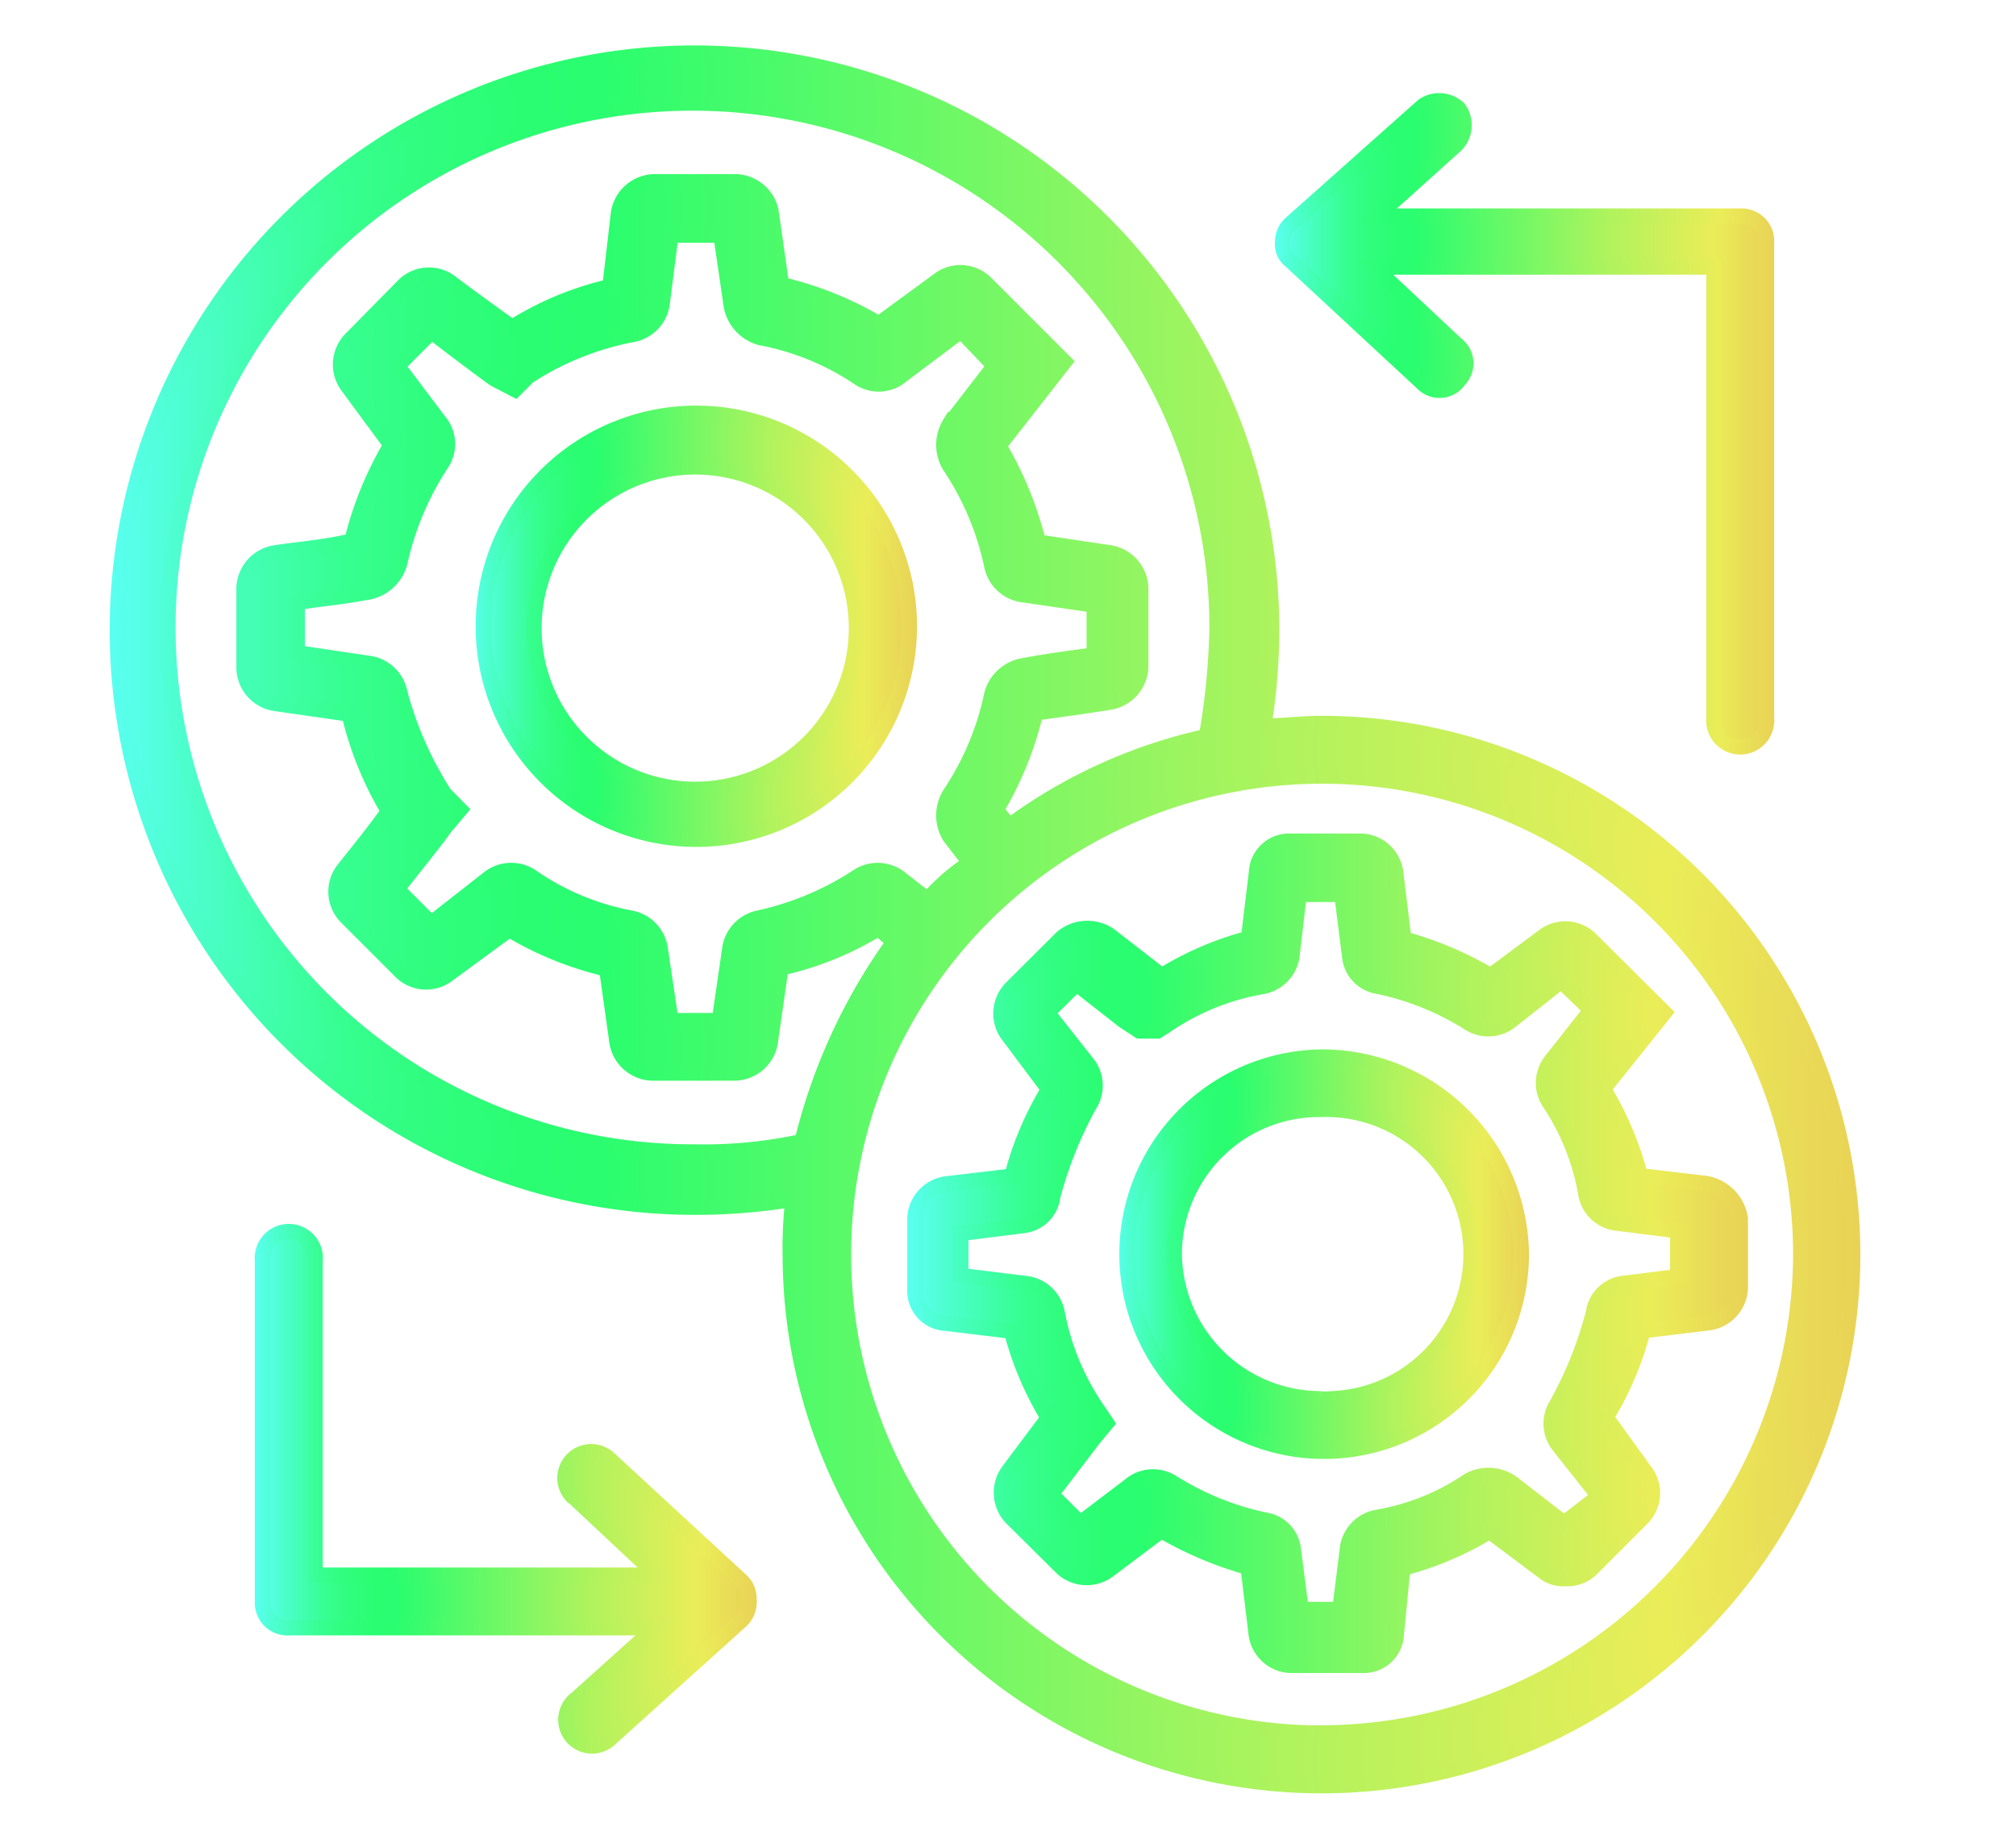
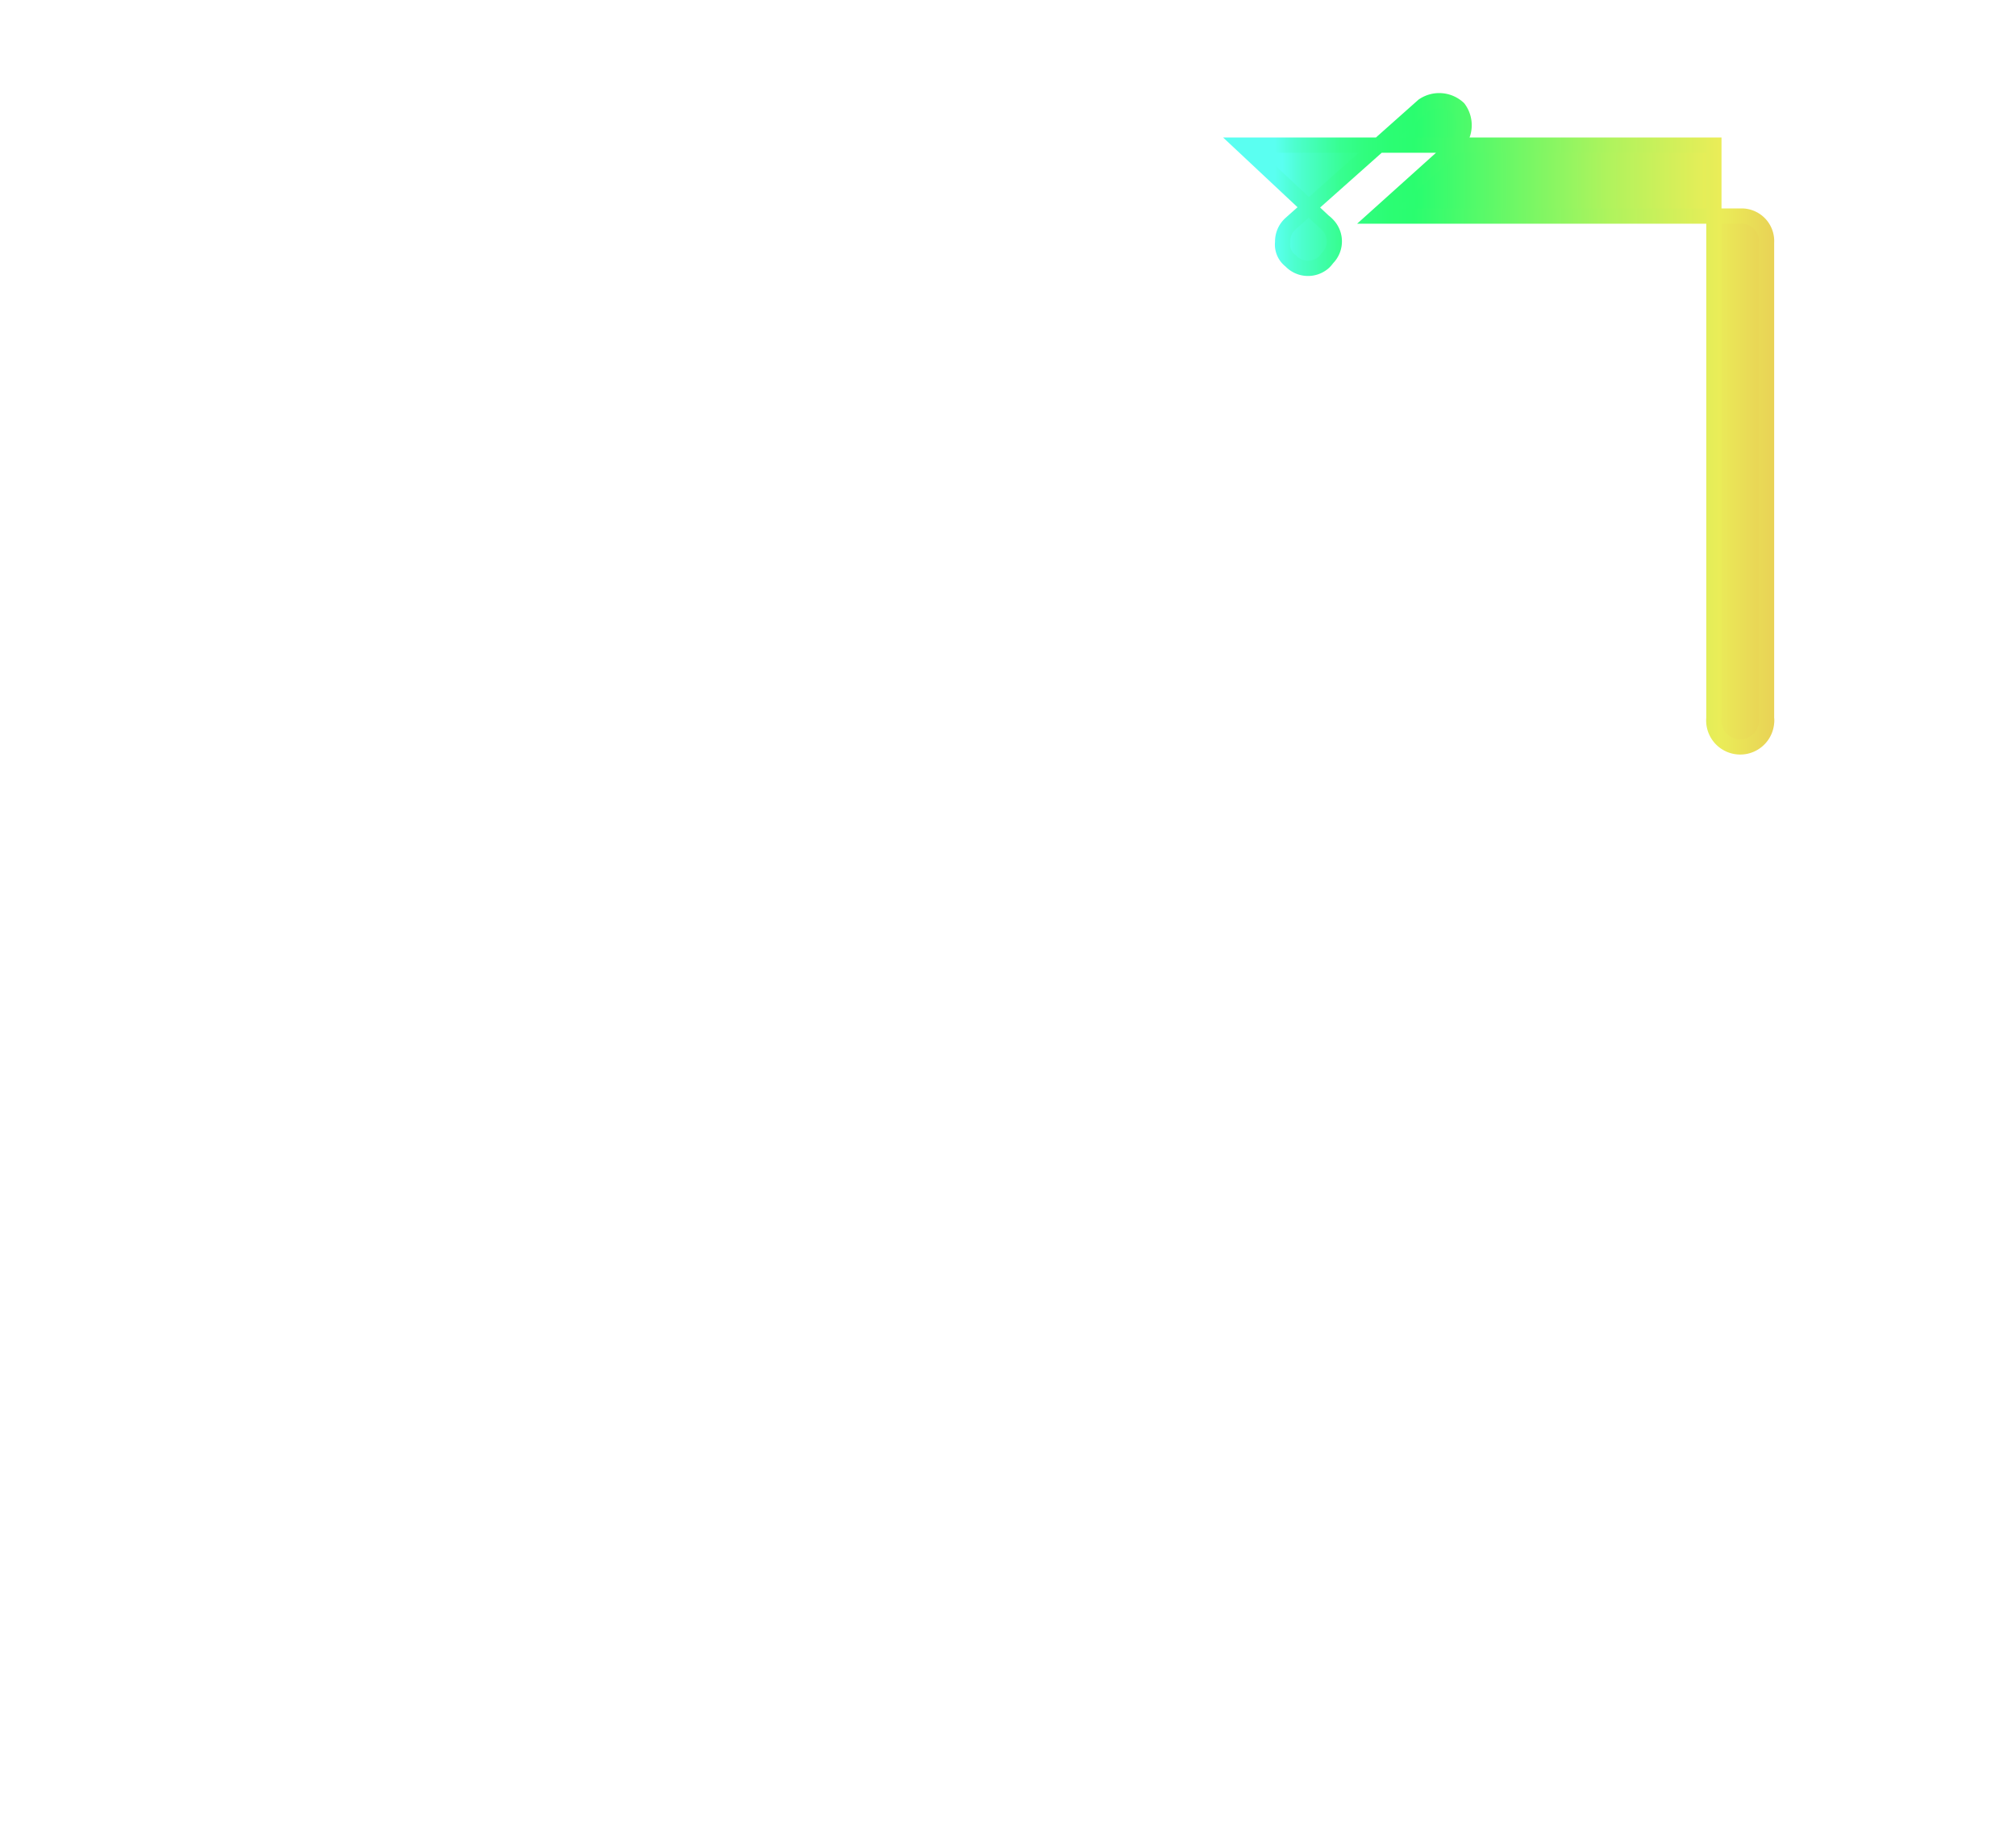
<svg xmlns="http://www.w3.org/2000/svg" xmlns:xlink="http://www.w3.org/1999/xlink" id="Layer_1" data-name="Layer 1" viewBox="0 0 99.16 90.06">
  <defs>
    <style>.cls-1,.cls-2,.cls-3,.cls-4,.cls-5,.cls-6{stroke-miterlimit:10;stroke-width:0.75px;}.cls-1{fill:url(#linear-gradient);stroke:url(#linear-gradient-2);}.cls-2{fill:url(#linear-gradient-3);stroke:url(#linear-gradient-4);}.cls-3{fill:url(#linear-gradient-5);stroke:url(#linear-gradient-6);}.cls-4{fill:url(#linear-gradient-7);stroke:url(#linear-gradient-8);}.cls-5{fill:url(#linear-gradient-9);stroke:url(#linear-gradient-10);}.cls-6{fill:url(#linear-gradient-11);stroke:url(#linear-gradient-12);}</style>
    <linearGradient id="linear-gradient" x1="30.72" y1="57.03" x2="51.93" y2="57.03" gradientTransform="matrix(1, 0, 0, -1, -7.2, 87.84)" gradientUnits="userSpaceOnUse">
      <stop offset="0" stop-color="#5afff1" />
      <stop offset="0.04" stop-color="#4dfece" />
      <stop offset="0.09" stop-color="#40feac" />
      <stop offset="0.13" stop-color="#37fe91" />
      <stop offset="0.18" stop-color="#30fd7e" />
      <stop offset="0.23" stop-color="#2bfd73" />
      <stop offset="0.28" stop-color="#2afd6f" />
      <stop offset="0.67" stop-color="#aff35d" />
      <stop offset="0.89" stop-color="#eaed58" />
      <stop offset="1" stop-color="#e9d256" />
    </linearGradient>
    <linearGradient id="linear-gradient-2" x1="30.34" y1="57.03" x2="52.3" y2="57.03" xlink:href="#linear-gradient" />
    <linearGradient id="linear-gradient-3" x1="52.19" y1="26.18" x2="92.8" y2="26.18" xlink:href="#linear-gradient" />
    <linearGradient id="linear-gradient-4" x1="51.81" y1="26.18" x2="93.17" y2="26.18" xlink:href="#linear-gradient" />
    <linearGradient id="linear-gradient-5" x1="62.4" y1="26.12" x2="82.06" y2="26.12" xlink:href="#linear-gradient" />
    <linearGradient id="linear-gradient-6" x1="62.03" y1="26.12" x2="82.44" y2="26.12" xlink:href="#linear-gradient" />
    <linearGradient id="linear-gradient-7" x1="13" y1="42.61" x2="98.37" y2="42.61" xlink:href="#linear-gradient" />
    <linearGradient id="linear-gradient-8" x1="12.62" y1="42.61" x2="98.74" y2="42.61" xlink:href="#linear-gradient" />
    <linearGradient id="linear-gradient-9" x1="70.28" y1="67.01" x2="94.09" y2="67.01" xlink:href="#linear-gradient" />
    <linearGradient id="linear-gradient-10" x1="69.91" y1="67.01" x2="94.47" y2="67.01" xlink:href="#linear-gradient" />
    <linearGradient id="linear-gradient-11" x1="20.1" y1="14.61" x2="44.05" y2="14.61" xlink:href="#linear-gradient" />
    <linearGradient id="linear-gradient-12" x1="19.73" y1="14.61" x2="44.42" y2="14.61" xlink:href="#linear-gradient" />
  </defs>
  <title>icon-integration</title>
-   <path class="cls-1" d="M34.12,20.33A10.48,10.48,0,1,0,44.73,30.81,10.48,10.48,0,0,0,34.12,20.33Zm0,18.5a7.93,7.93,0,1,1,.15,0Z" />
-   <path class="cls-2" d="M83.91,58.22l-3.23-.38a15.91,15.91,0,0,0-1.81-4.27l3-3.75L78.23,46.2a1.77,1.77,0,0,0-2.32-.13L73.32,48a17.47,17.47,0,0,0-4.27-1.81l-.4-3.27A1.78,1.78,0,0,0,67,41.38H63.48a1.61,1.61,0,0,0-1.68,1.54h0l-.39,3.24A15.78,15.78,0,0,0,57.14,48L54.56,46a1.94,1.94,0,0,0-2.33.13l-2.46,2.45A1.79,1.79,0,0,0,49.64,51l1.94,2.59a15.91,15.91,0,0,0-1.81,4.27l-3.23.38A1.78,1.78,0,0,0,45,59.93v3.49a1.59,1.59,0,0,0,1.52,1.68h0l3.23.39a15.71,15.71,0,0,0,1.81,4.26l-1.94,2.59a1.8,1.8,0,0,0,.13,2.33l2.46,2.44a1.79,1.79,0,0,0,2.33.13l2.58-1.94a18.28,18.28,0,0,0,4.27,1.81l.39,3.23a1.77,1.77,0,0,0,1.68,1.59H67a1.6,1.6,0,0,0,1.68-1.52v0L69,77.15a15.91,15.91,0,0,0,4.27-1.81l2.59,1.94a1.59,1.59,0,0,0,1.16.38,1.66,1.66,0,0,0,1.29-.51l2.46-2.46a1.76,1.76,0,0,0,.13-2.33L79,69.73a15.71,15.71,0,0,0,1.81-4.26L84,65.08A1.79,1.79,0,0,0,85.6,63.4V59.93A2.07,2.07,0,0,0,83.91,58.22Zm-1,4.53-3.1.39a1.67,1.67,0,0,0-1.43,1.42,19.32,19.32,0,0,1-1.81,4.53,1.76,1.76,0,0,0,.13,2.07l1.94,2.45-1.71,1.32-2.59-2a2,2,0,0,0-2.11-.09,11.42,11.42,0,0,1-4.52,1.81,1.79,1.79,0,0,0-1.42,1.42l-.39,3.11H64l-.39-3a1.64,1.64,0,0,0-1.38-1.4,14,14,0,0,1-4.57-1.85,1.76,1.76,0,0,0-2.07.13l-2.46,1.87-1.42-1.42,2.07-2.72.65-.78-.52-.77A12.36,12.36,0,0,1,52,64.58a1.79,1.79,0,0,0-1.42-1.42l-3.32-.41V60.68l3.1-.39a1.63,1.63,0,0,0,1.42-1.42,19.6,19.6,0,0,1,1.81-4.52,1.76,1.76,0,0,0-.13-2.07l-1.94-2.46,1.43-1.42,2.31,1.81.78.51h.9l.39-.25a12,12,0,0,1,4.79-1.94,1.8,1.8,0,0,0,1.42-1.43L63.9,44H66l.39,3.1a1.65,1.65,0,0,0,1.42,1.43,13.51,13.51,0,0,1,4.45,1.81,1.77,1.77,0,0,0,2.07-.13l2.46-1.94,1.47,1.42-1.94,2.46a1.77,1.77,0,0,0-.13,2.07A11.59,11.59,0,0,1,78,58.74a1.74,1.74,0,0,0,1.42,1.42l3.1.39v2.2Z" />
-   <path class="cls-3" d="M65,52a9.7,9.7,0,1,0,9.83,9.7A9.81,9.81,0,0,0,65,52Zm0,16.81a7.2,7.2,0,0,1-7.24-7.11,7.12,7.12,0,0,1,7.12-7.12H65a7.12,7.12,0,0,1,.53,14.23A4.68,4.68,0,0,1,65,68.83Z" />
-   <path class="cls-4" d="M65,35.59c-1,0-1.94.13-2.84.13a29.48,29.48,0,0,0,.39-4.79A28.39,28.39,0,1,0,34.12,59.39,29,29,0,0,0,39,59a20.92,20.92,0,0,0-.13,2.85A26.13,26.13,0,1,0,65,35.59ZM34.12,56.67A25.8,25.8,0,1,1,59.86,30.81v.12a34.85,34.85,0,0,1-.52,5.3,25.58,25.58,0,0,0-9.7,4.4L49,39.85a17.16,17.16,0,0,0,1.94-4.78c1-.13,2.84-.39,3.62-.52a1.82,1.82,0,0,0,1.55-1.81V29a1.81,1.81,0,0,0-1.55-1.81l-3.49-.52a17.34,17.34,0,0,0-1.94-4.74l3.23-4.13-3.88-3.88a1.77,1.77,0,0,0-2.33-.13l-2.92,2.14A16.92,16.92,0,0,0,38.44,14l-.52-3.63a1.83,1.83,0,0,0-1.86-1.43H32.23a1.82,1.82,0,0,0-1.81,1.55L30,14.1a15.53,15.53,0,0,0-4.81,2c-.91-.64-2.33-1.68-3-2.19A1.77,1.77,0,0,0,19.9,14l-2.67,2.71A1.79,1.79,0,0,0,17.1,19l2.13,2.89a17.34,17.34,0,0,0-1.94,4.79H17c-1.16.26-2.71.39-3.49.52A1.81,1.81,0,0,0,12,29.05V32.8a1.8,1.8,0,0,0,1.55,1.81l3.62.52a16.86,16.86,0,0,0,1.94,4.78c-.64.91-1.68,2.2-2.2,2.85A1.78,1.78,0,0,0,17,45.08l2.72,2.72a1.76,1.76,0,0,0,2.33.13l3-2.2a16.63,16.63,0,0,0,4.79,1.94l.51,3.62a1.81,1.81,0,0,0,1.85,1.5h3.88a1.8,1.8,0,0,0,1.81-1.55l.52-3.62a15.48,15.48,0,0,0,4.79-1.94l.77.65a28.21,28.21,0,0,0-4.52,9.83A23,23,0,0,1,34.12,56.67ZM45.63,44.26l-1.29-1a1.79,1.79,0,0,0-2.11-.17,14.48,14.48,0,0,1-4.91,2.07,1.81,1.81,0,0,0-1.43,1.55l-.51,3.5H33l-.52-3.5A1.8,1.8,0,0,0,31,45.16a12.63,12.63,0,0,1-4.91-2.07,1.79,1.79,0,0,0-2.07.13l-2.81,2.2-1.68-1.68c.78-1,2.07-2.59,2.33-3l.77-.91-.77-.78a17.6,17.6,0,0,1-2.2-5,1.8,1.8,0,0,0-1.55-1.42l-3.49-.52V29.64c.77-.13,1.94-.25,2.71-.38l.78-.13a2,2,0,0,0,1.55-1.43,14.68,14.68,0,0,1,2.07-4.91,1.74,1.74,0,0,0-.13-2.07L19.55,18l1.68-1.68c1,.78,2.72,2.07,3.1,2.33l1,.52.65-.65a14.27,14.27,0,0,1,5.17-2.07,1.79,1.79,0,0,0,1.42-1.52L33,11.57h2.46l.51,3.49a2,2,0,0,0,1.43,1.55,12.93,12.93,0,0,1,4.87,2,1.74,1.74,0,0,0,2.07-.13l2.93-2.2L48.91,18l-2.2,2.85a2,2,0,0,0,0,2.07,14,14,0,0,1,2.07,4.91,1.8,1.8,0,0,0,1.55,1.43l3.49.51v2.46c-1.16.13-2.84.39-3.49.52a1.93,1.93,0,0,0-1.55,1.42,13.94,13.94,0,0,1-2.07,4.91,2,2,0,0,0,0,2.07l1,1.3A9.47,9.47,0,0,0,45.63,44.26Zm19.4,41A23.54,23.54,0,1,1,88.57,61.72h0A23.61,23.61,0,0,1,65,85.25Z" />
-   <path class="cls-5" d="M63.48,12.83h0l6.47,6a1.17,1.17,0,0,0,1.64.07,1.63,1.63,0,0,0,.17-.2,1.17,1.17,0,0,0,0-1.65,1.37,1.37,0,0,0-.18-.16l-4-3.75H84.3V35.33a1.3,1.3,0,1,0,2.59.23.89.89,0,0,0,0-.23V11.93a1.23,1.23,0,0,0-1.16-1.3h-18l3.88-3.49a1.39,1.39,0,0,0,.13-1.81A1.39,1.39,0,0,0,70,5.2L63.48,11a1.18,1.18,0,0,0-.39.91A1,1,0,0,0,63.48,12.83Z" />
-   <path class="cls-6" d="M36.84,78.66a1.18,1.18,0,0,0-.39-.91L30,71.8a1.29,1.29,0,0,0-1.84,1.82l.15.12,4,3.75H15.5V62a1.3,1.3,0,1,0-2.59-.23.88.88,0,0,0,0,.23V78.79a1.22,1.22,0,0,0,1.16,1.29.43.43,0,0,0,.16,0h18l-3.88,3.49a1.29,1.29,0,0,0,1.54,2.07.93.93,0,0,0,.15-.13l6.46-5.82A1.3,1.3,0,0,0,36.84,78.66Z" />
+   <path class="cls-5" d="M63.48,12.83h0a1.17,1.17,0,0,0,1.64.07,1.63,1.63,0,0,0,.17-.2,1.17,1.17,0,0,0,0-1.65,1.37,1.37,0,0,0-.18-.16l-4-3.75H84.3V35.33a1.3,1.3,0,1,0,2.59.23.89.89,0,0,0,0-.23V11.93a1.23,1.23,0,0,0-1.16-1.3h-18l3.88-3.49a1.39,1.39,0,0,0,.13-1.81A1.39,1.39,0,0,0,70,5.2L63.48,11a1.18,1.18,0,0,0-.39.91A1,1,0,0,0,63.48,12.83Z" />
</svg>